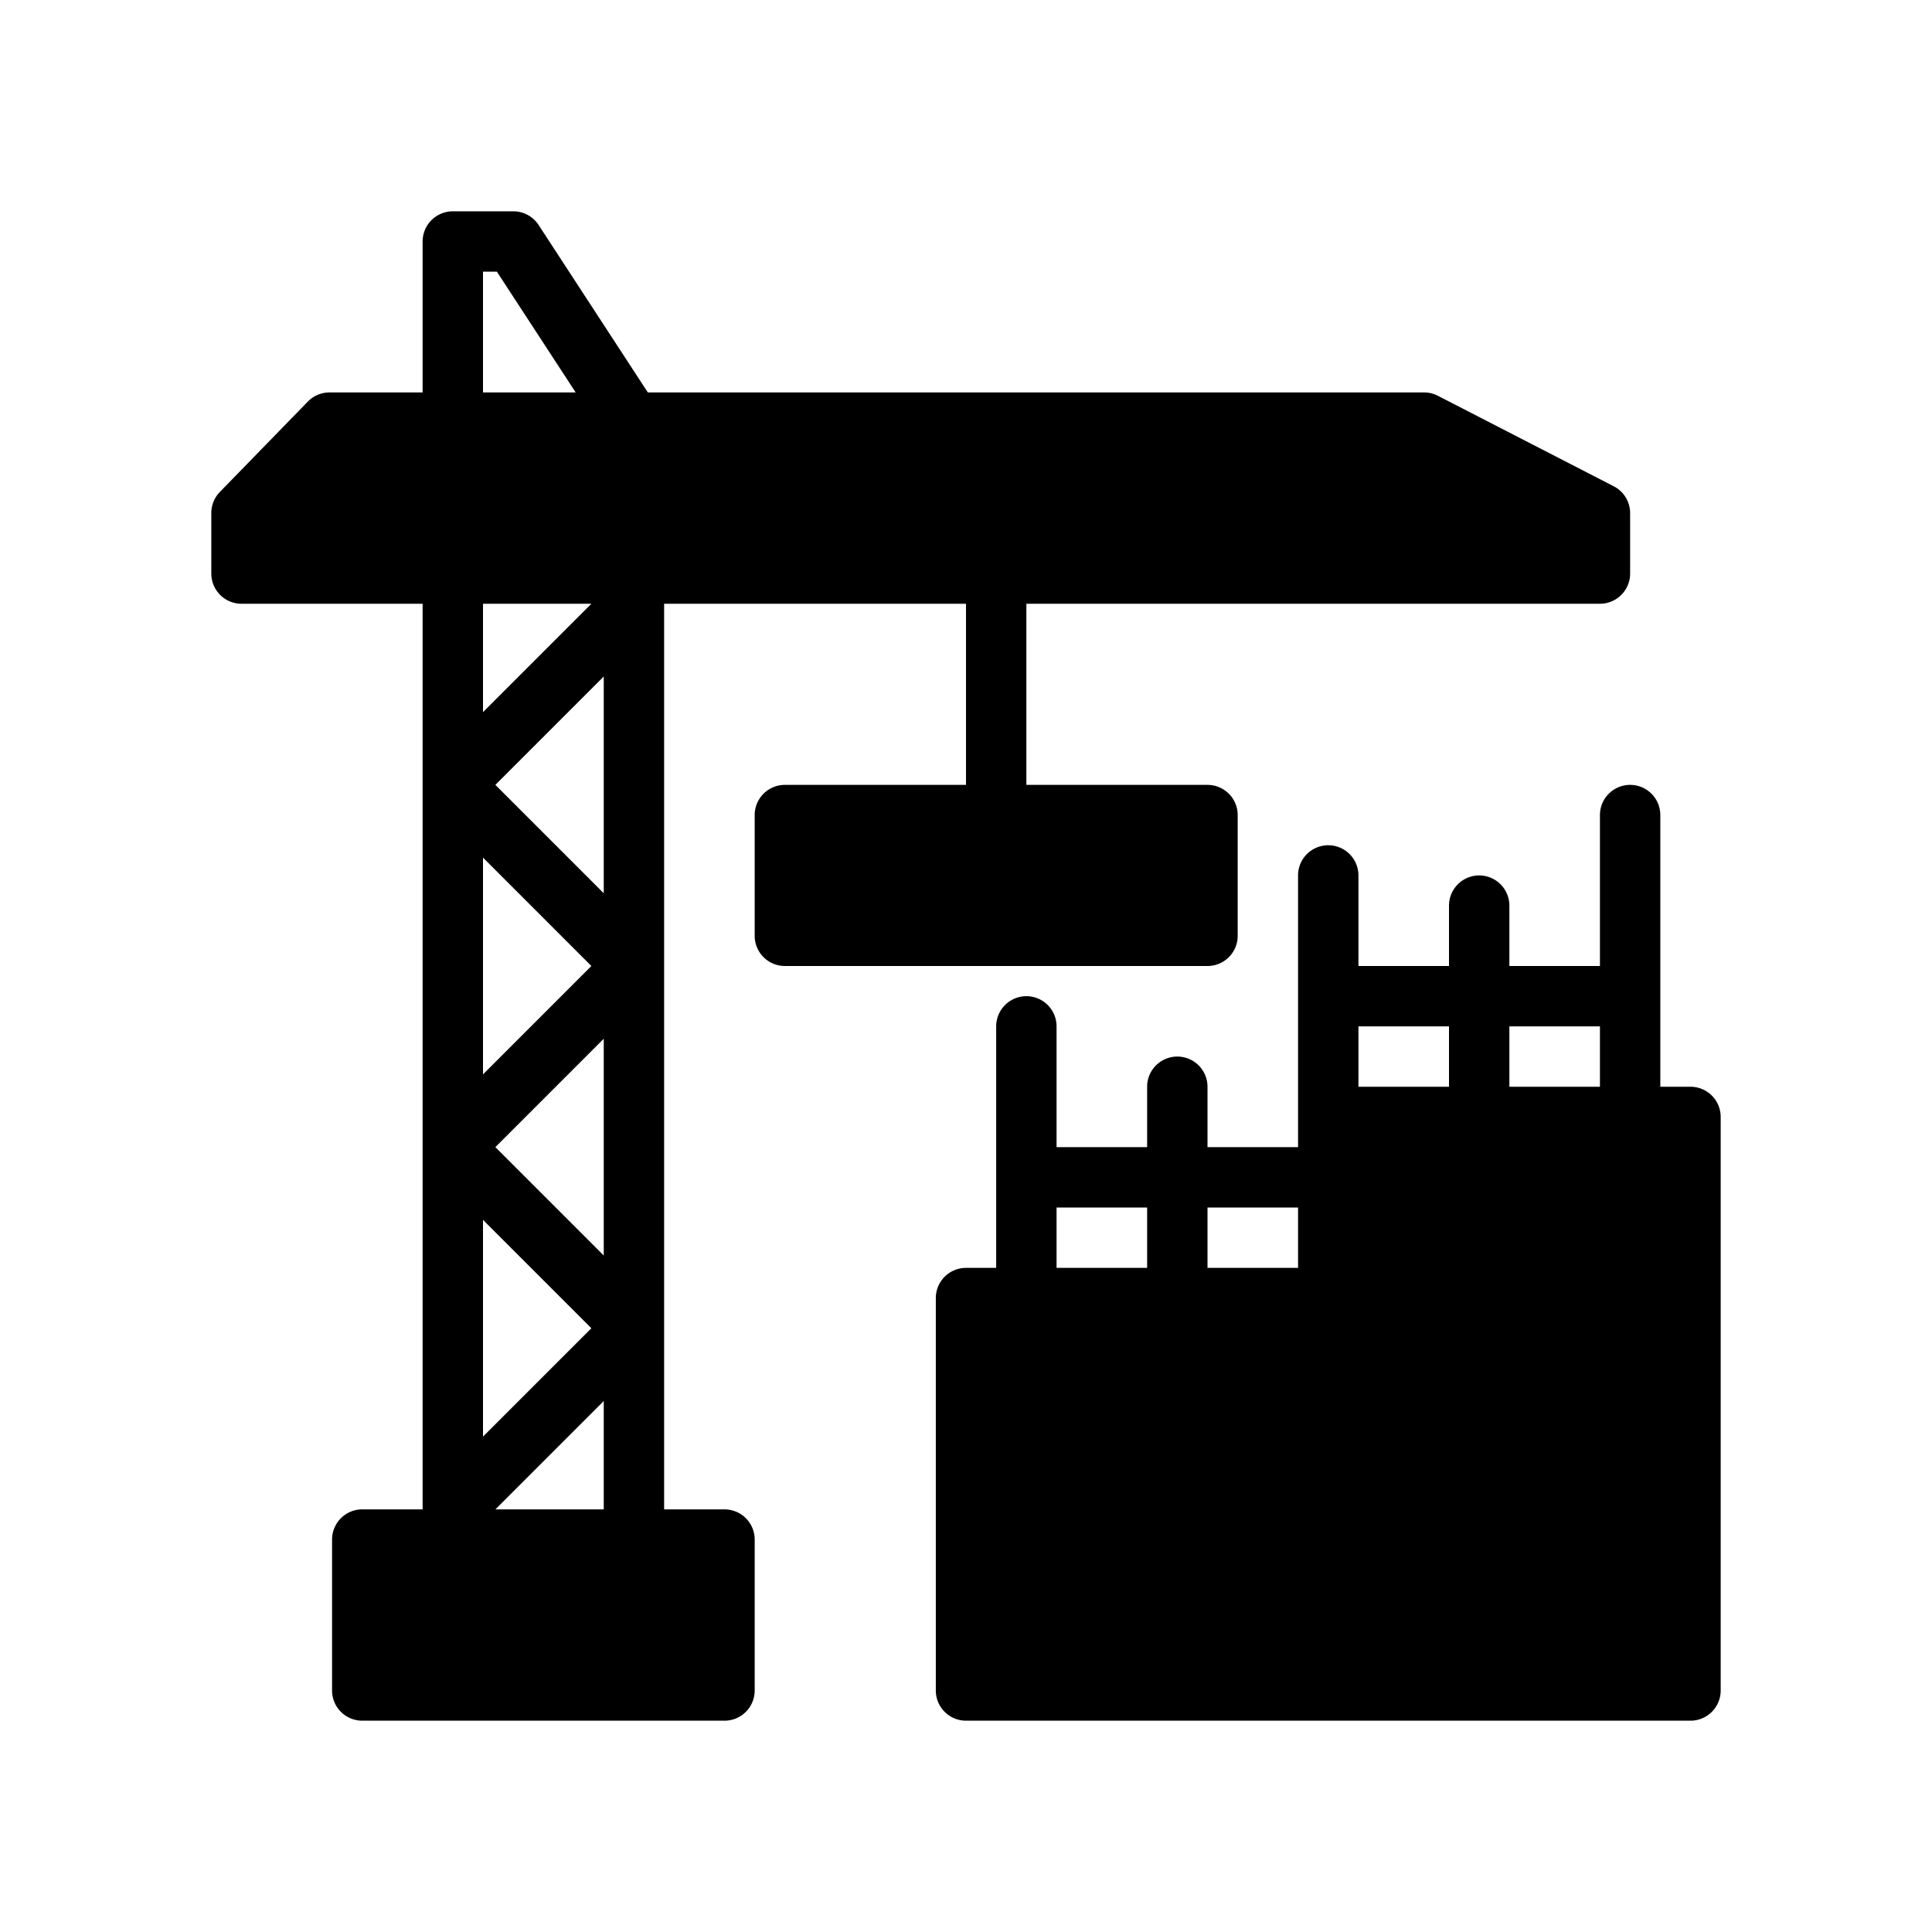
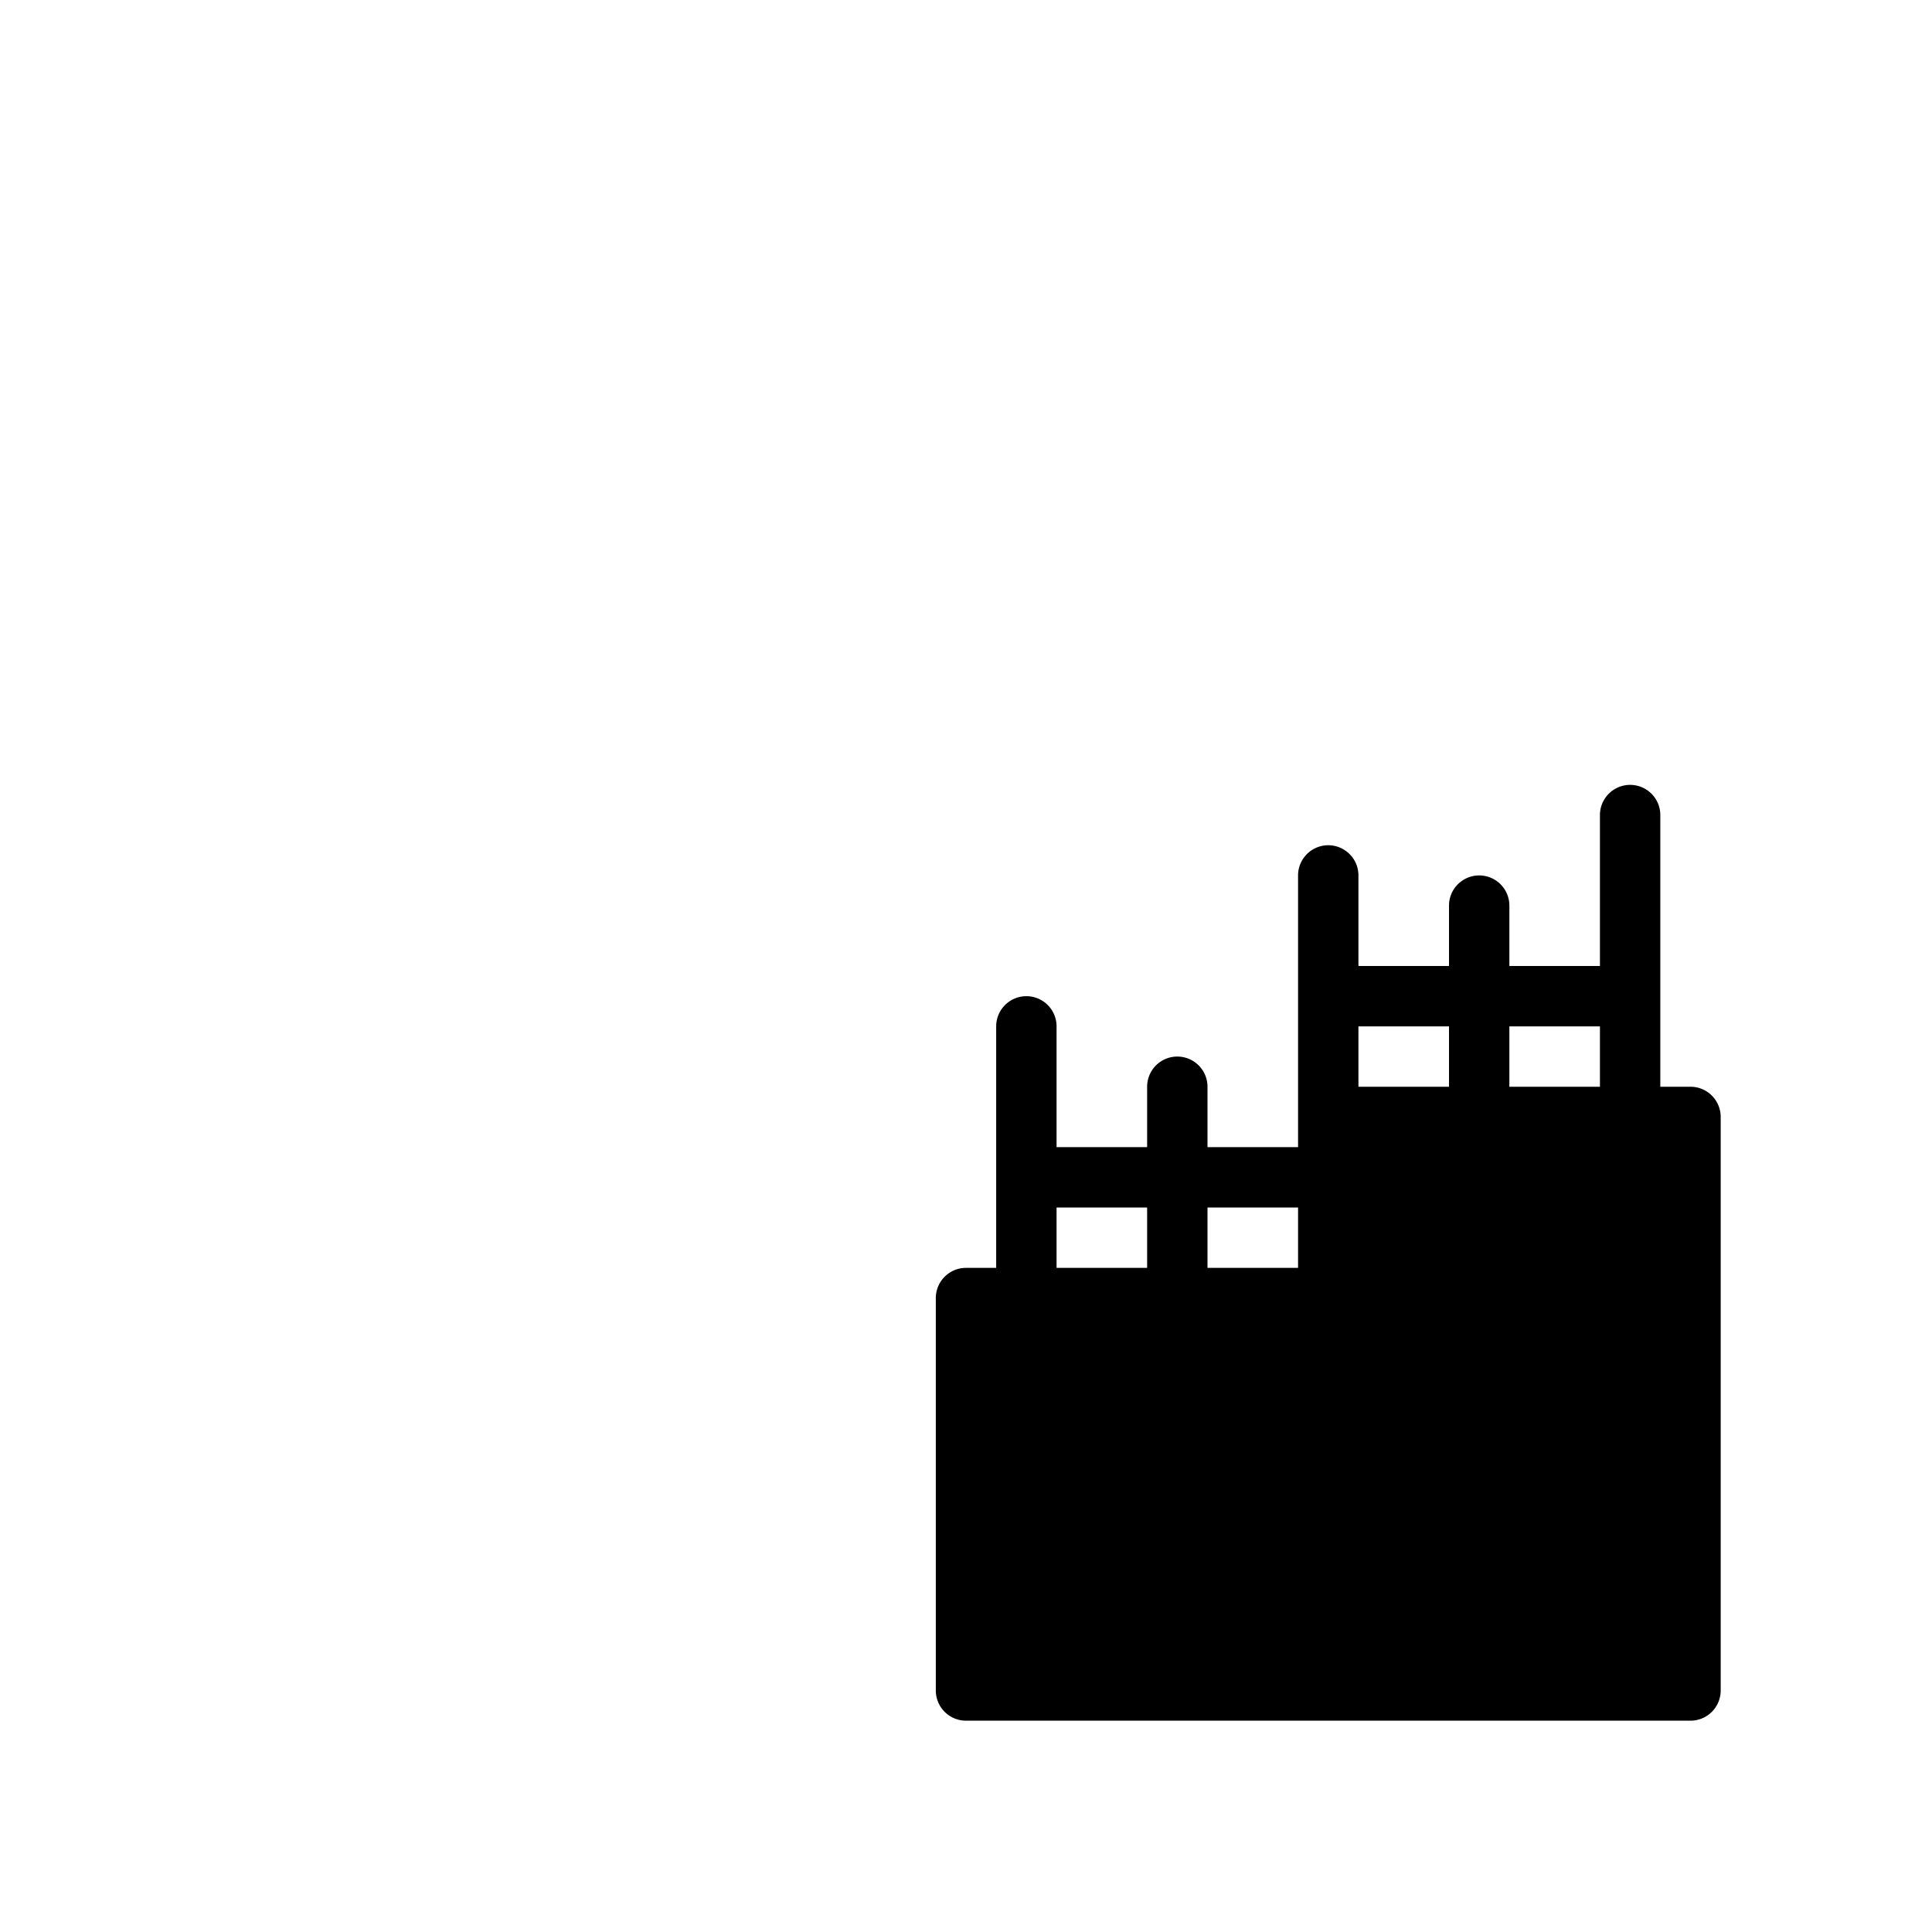
<svg xmlns="http://www.w3.org/2000/svg" height="100px" width="100px" fill="#000000" viewBox="0 0 64 64" x="0px" y="0px">
  <title>construction</title>
  <g>
    <path d="M56,36H55V27a1,1,0,0,0-2,0v5H50V30a1,1,0,0,0-2,0v2H45V29a1,1,0,0,0-2,0v9H40V36a1,1,0,0,0-2,0v2H35V34a1,1,0,0,0-2,0v8H32a1,1,0,0,0-1,1V56a1,1,0,0,0,1,1H56a1,1,0,0,0,1-1V37A1,1,0,0,0,56,36ZM38,42H35V40h3Zm5,0H40V40h3Zm5-6H45V34h3Zm5,0H50V34h3Z" />
-     <path d="M41,31V27a1,1,0,0,0-1-1H34V20H53a1,1,0,0,0,1-1V17a1,1,0,0,0-.54-.89l-5.83-3a1,1,0,0,0-.46-.11H21.46L17.84,7.45A1,1,0,0,0,17,7H15a1,1,0,0,0-1,1v5H10.92a1,1,0,0,0-.72.3l-2.92,3A1,1,0,0,0,7,17v2a1,1,0,0,0,1,1h6V50H12a1,1,0,0,0-1,1v5a1,1,0,0,0,1,1H24a1,1,0,0,0,1-1V51a1,1,0,0,0-1-1H22V20H32v6H26a1,1,0,0,0-1,1v4a1,1,0,0,0,1,1H40A1,1,0,0,0,41,31ZM19.59,20,16,23.59V20Zm0,12L16,35.59V28.41ZM16,9h.46l2.61,4H16Zm0,31.41L19.59,44,16,47.59ZM20,50H16.41L20,46.41Zm0-8.41L16.41,38,20,34.41Zm0-12L16.41,26,20,22.41Z" />
  </g>
</svg>